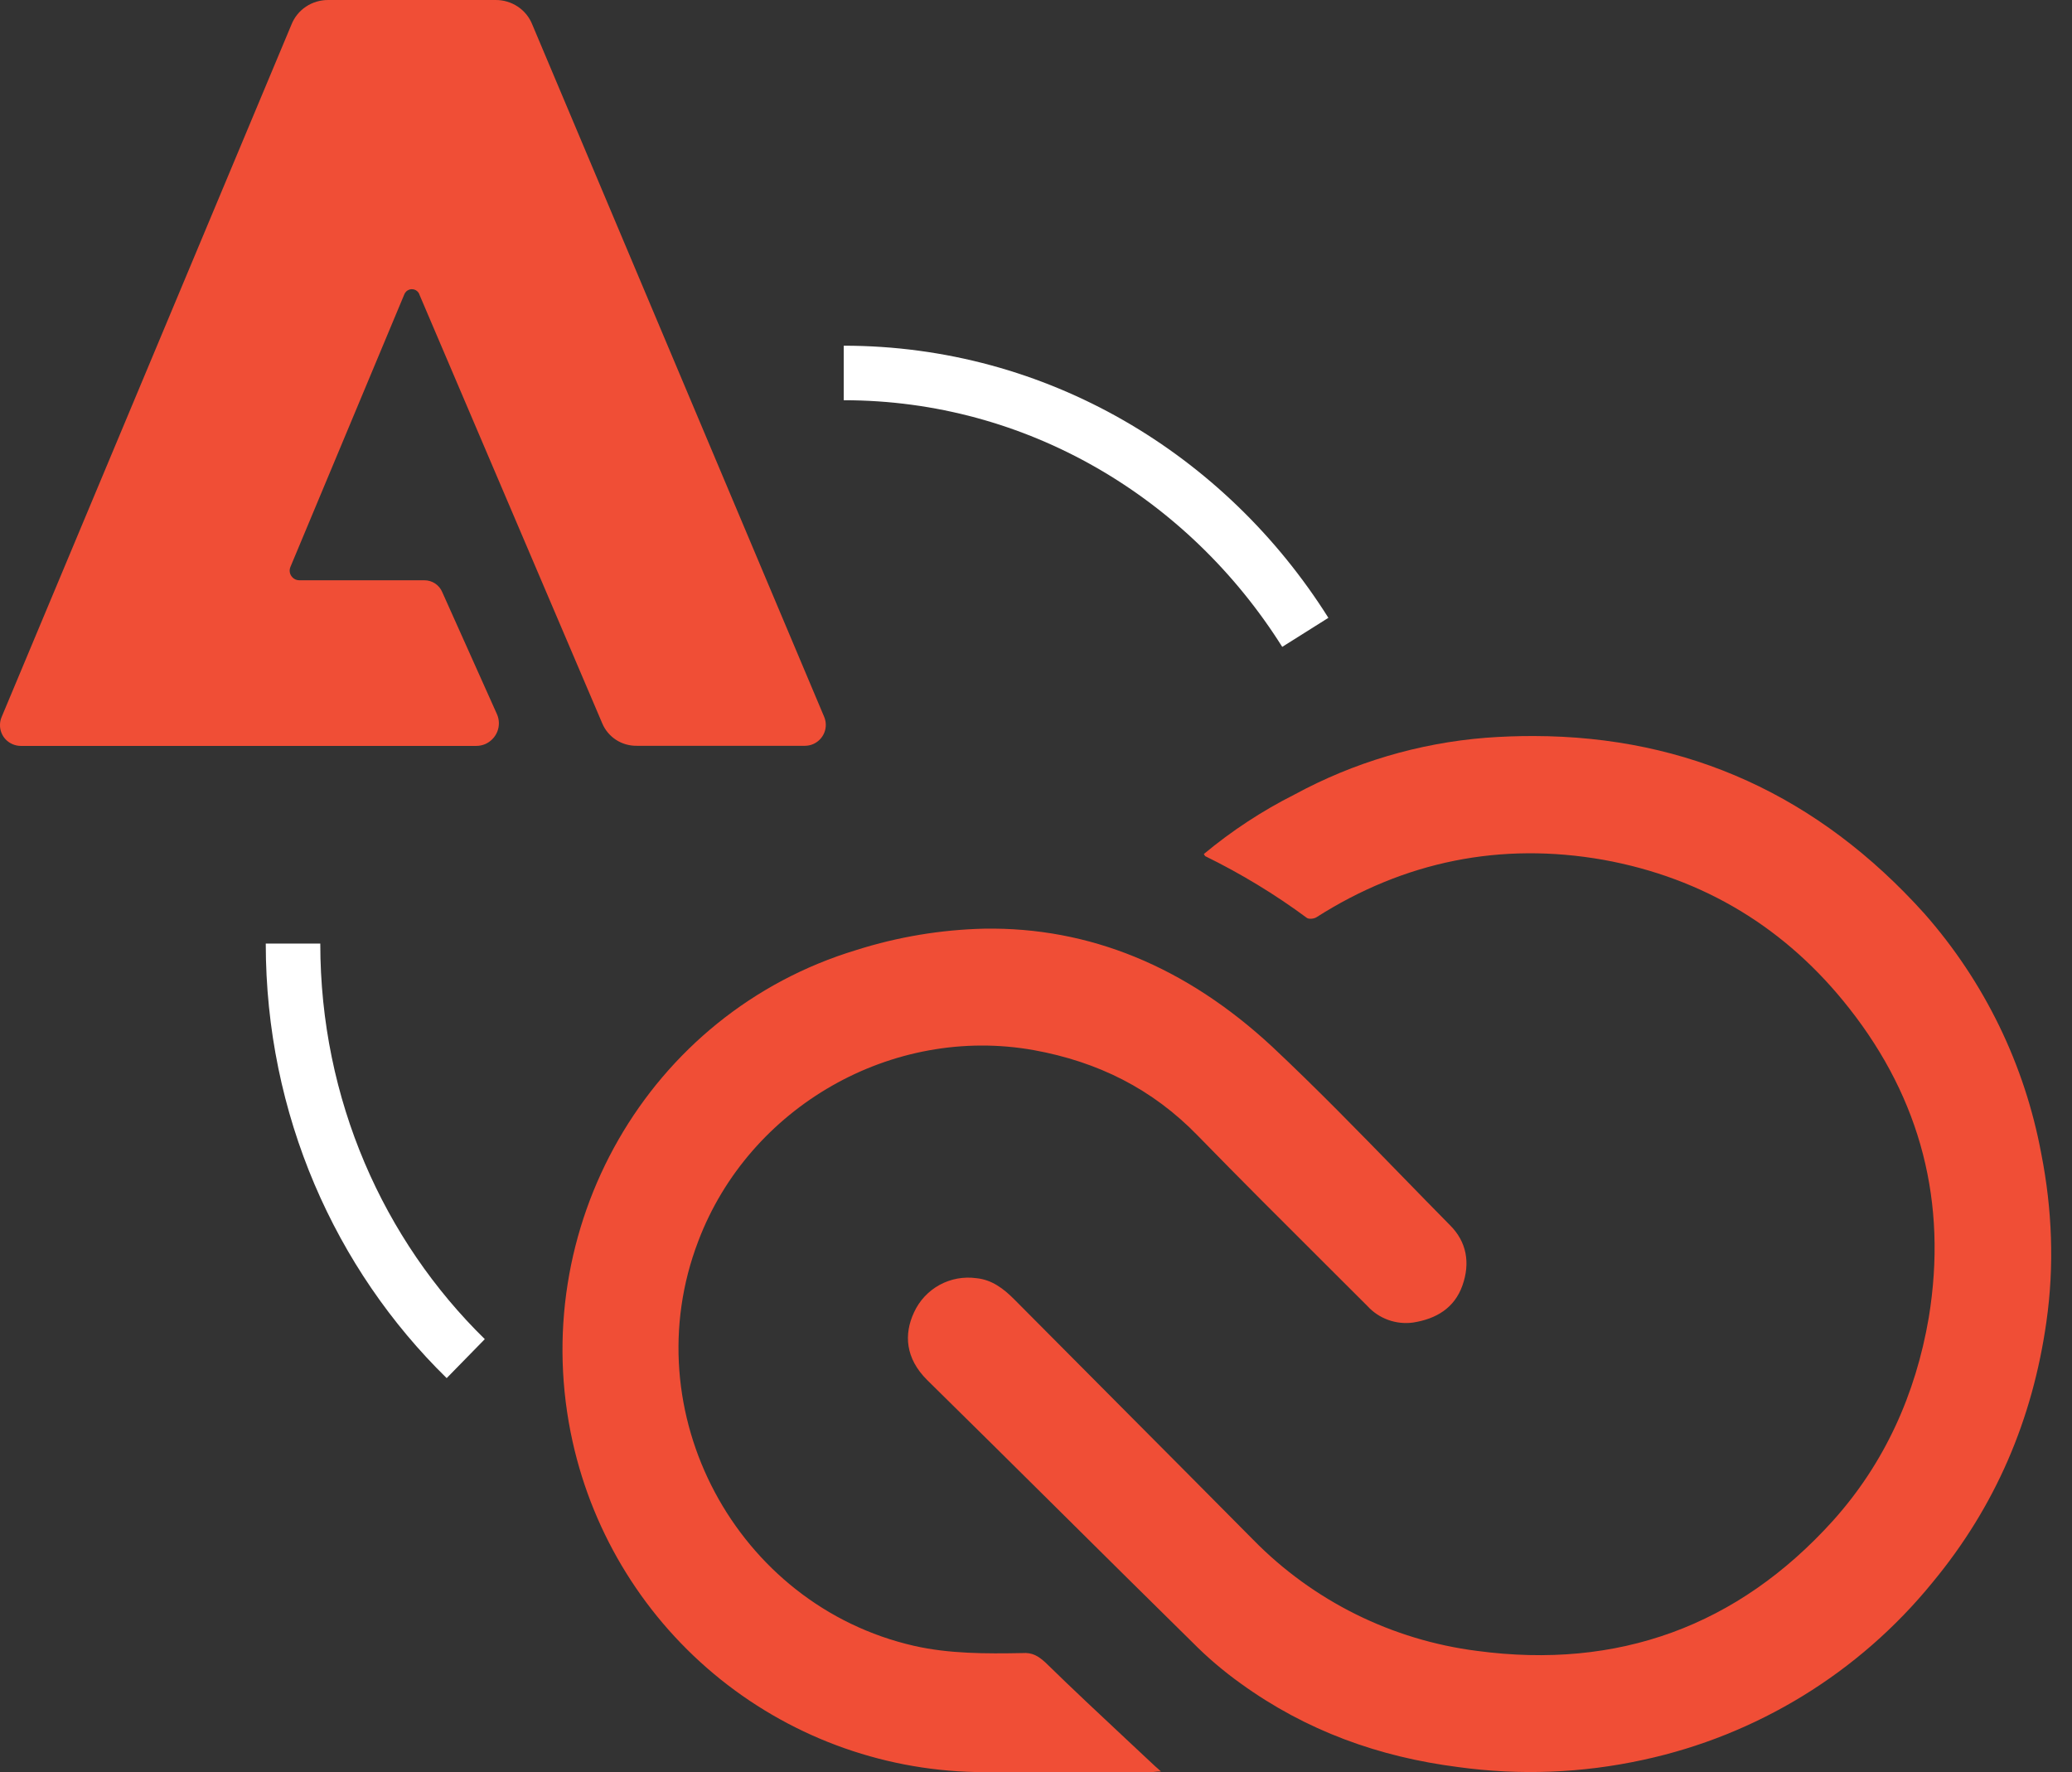
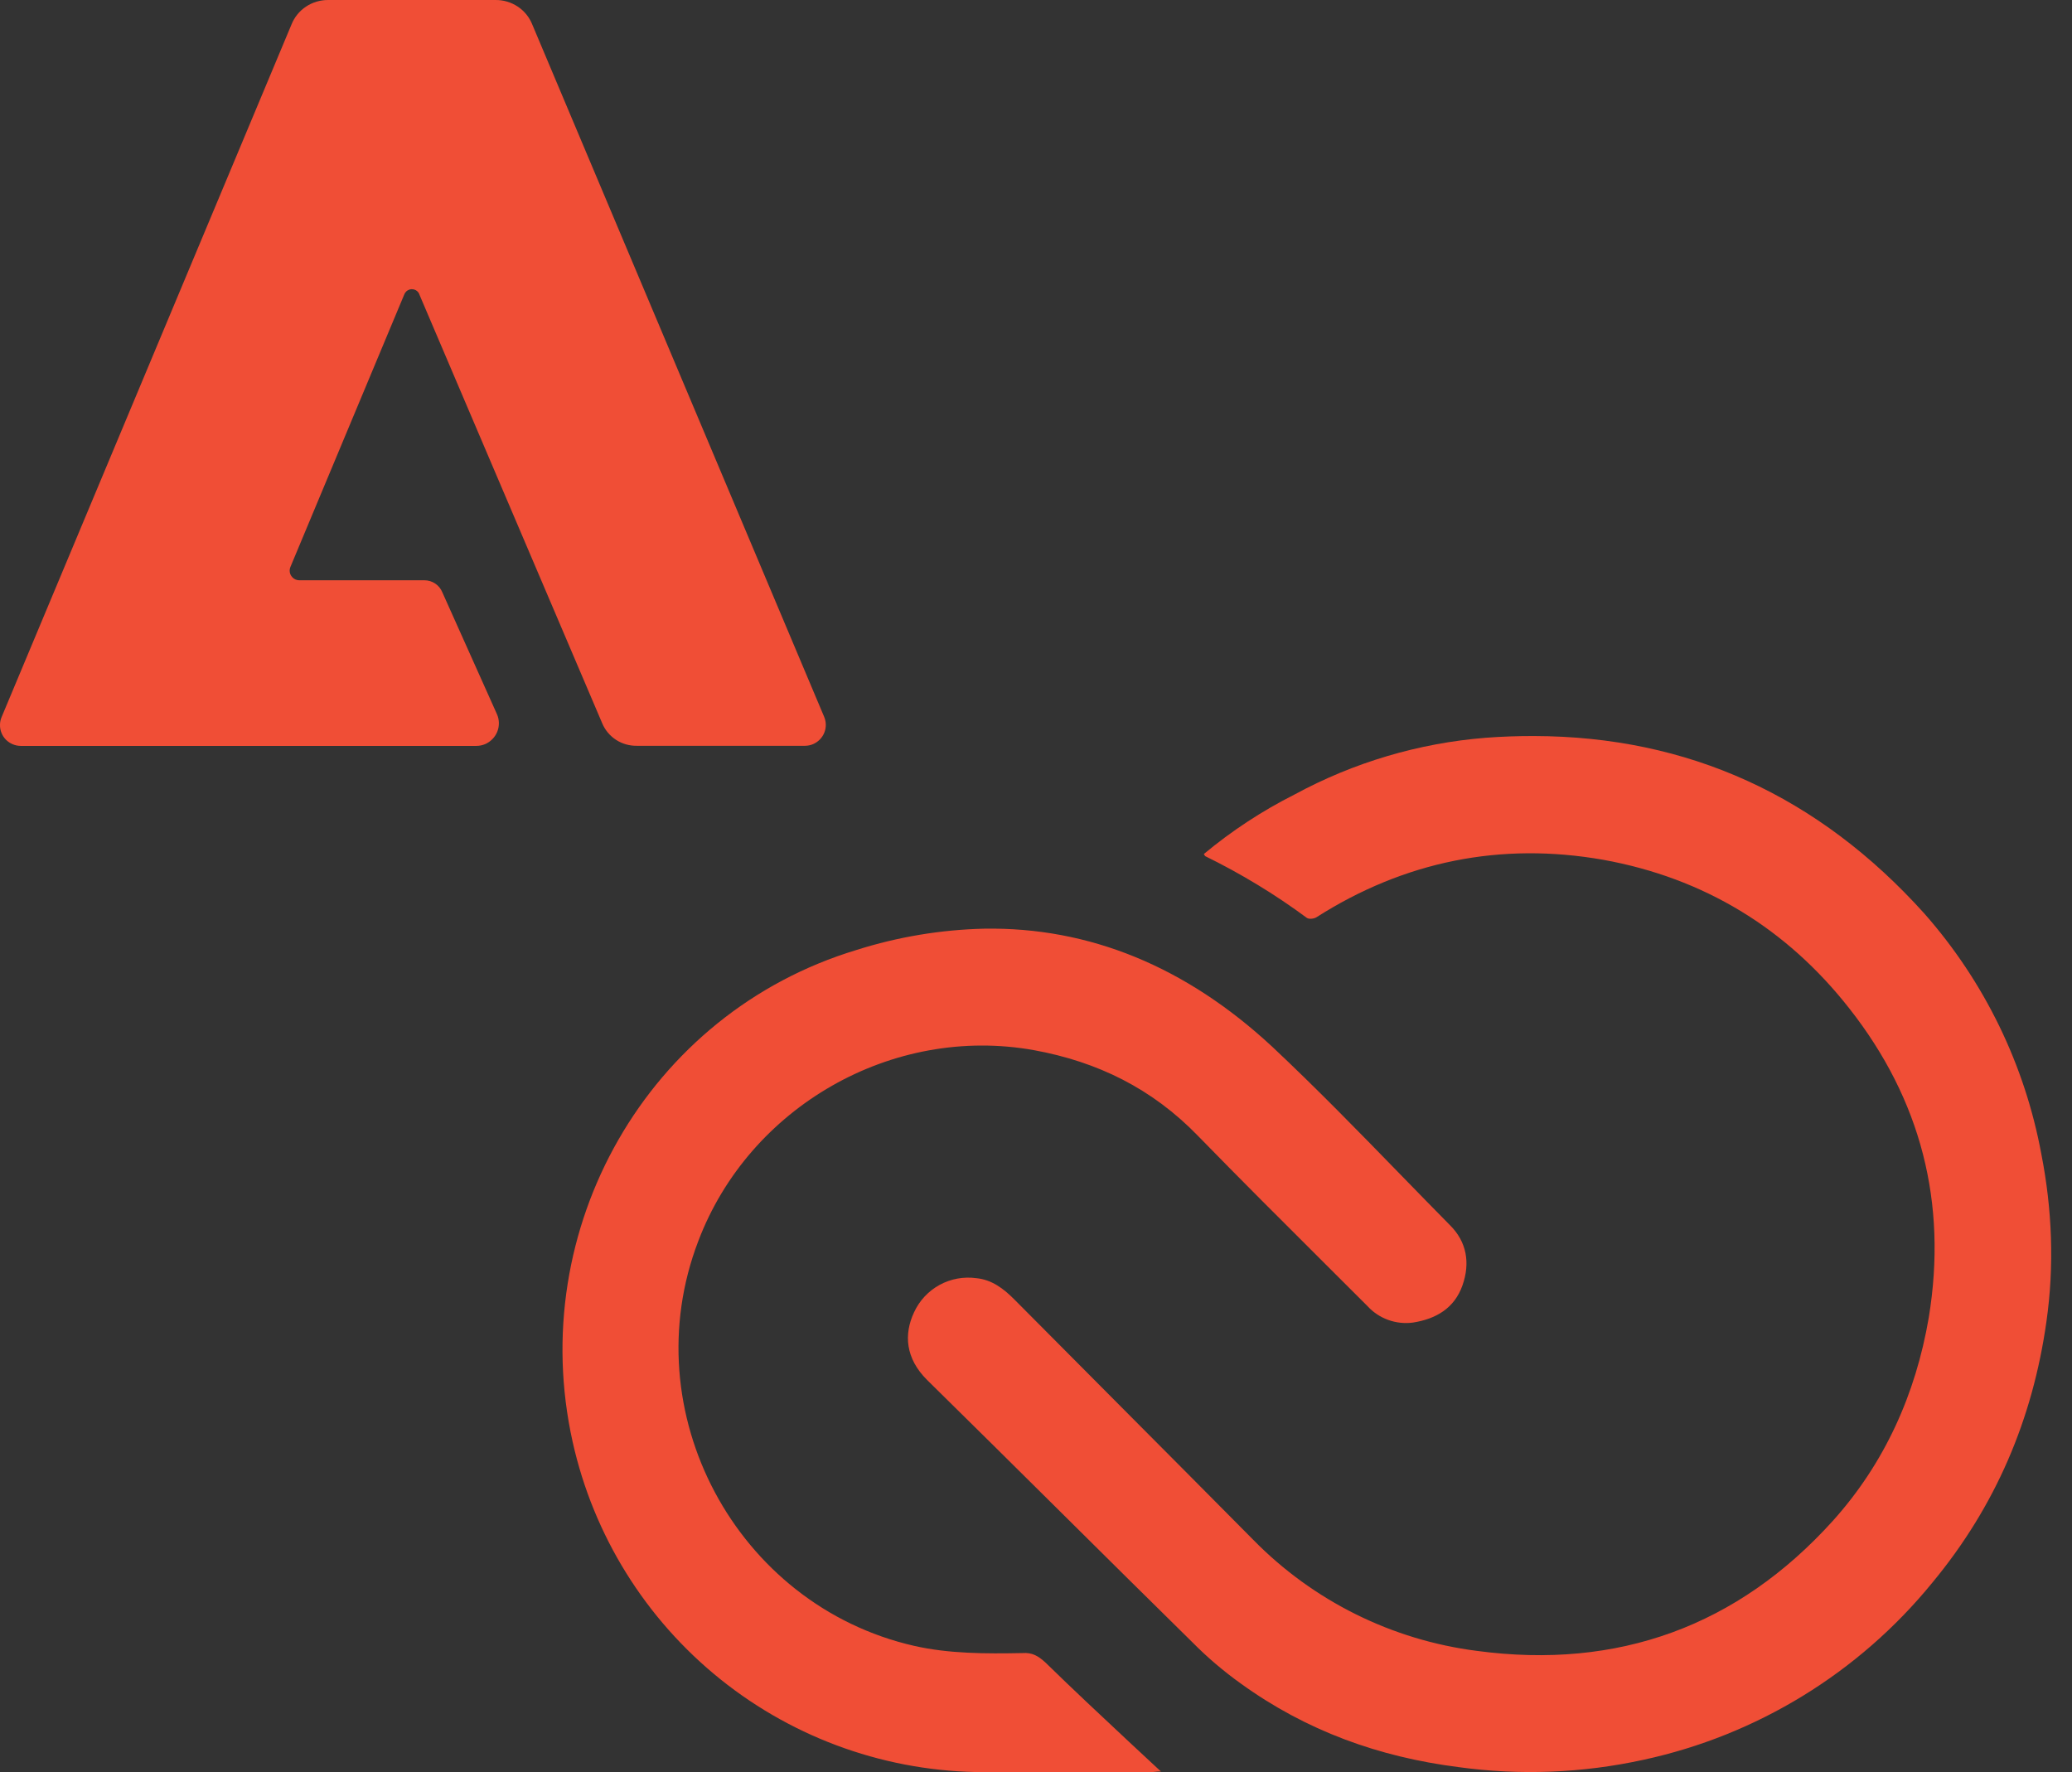
<svg xmlns="http://www.w3.org/2000/svg" width="76" height="65" viewBox="0 0 76 65" fill="none">
  <rect x="0" y="0" width="76" height="65" fill="#333333" stroke="none" />
  <g id="experience-cloud">
    <path id="256" d="M29.531 27.355H23.357C23.088 27.359 22.823 27.283 22.598 27.138C22.373 26.992 22.197 26.783 22.093 26.538L15.391 10.822C15.381 10.784 15.363 10.749 15.339 10.719C15.315 10.688 15.285 10.663 15.25 10.644C15.216 10.625 15.178 10.613 15.139 10.609C15.1 10.605 15.06 10.608 15.023 10.619C14.976 10.634 14.933 10.659 14.898 10.694C14.863 10.728 14.837 10.77 14.822 10.816L10.654 20.791C10.616 20.878 10.615 20.975 10.65 21.062C10.686 21.149 10.755 21.219 10.842 21.257C10.886 21.275 10.932 21.284 10.979 21.284H15.57C15.71 21.285 15.847 21.326 15.963 21.404C16.079 21.482 16.169 21.591 16.222 21.719L18.232 26.204C18.319 26.406 18.321 26.633 18.24 26.837C18.158 27.041 17.998 27.205 17.794 27.294C17.692 27.337 17.582 27.359 17.471 27.359H0.757C0.656 27.358 0.556 27.337 0.463 27.297C0.371 27.258 0.287 27.201 0.216 27.13C0.146 27.058 0.091 26.974 0.054 26.881C0.017 26.789 -0.002 26.69 0 26.591C0 26.488 0.021 26.387 0.062 26.294L10.691 0.9C10.797 0.633 10.982 0.404 11.223 0.243C11.464 0.083 11.749 -0.002 12.04 6.74211e-05H18.175C18.466 -0.003 18.751 0.082 18.992 0.243C19.233 0.403 19.419 0.633 19.524 0.9L30.228 26.288C30.308 26.474 30.311 26.683 30.236 26.871C30.161 27.059 30.015 27.21 29.828 27.292C29.734 27.333 29.633 27.354 29.531 27.355Z" fill="#F04E36" />
-     <path id="Subtract" fill-rule="evenodd" clip-rule="evenodd" d="M70.587 33.511C66.7 29.189 61.914 27.011 56.273 26.997H56.27C55.677 26.995 55.084 27.016 54.493 27.061C52.037 27.257 49.65 27.966 47.485 29.141C46.296 29.74 45.179 30.473 44.156 31.325C44.182 31.378 44.209 31.404 44.209 31.404C45.518 32.045 46.767 32.803 47.939 33.67C48.021 33.723 48.207 33.697 48.287 33.644C51.51 31.59 55.053 30.874 58.81 31.537C62.487 32.203 65.525 34.042 67.841 37C70.455 40.33 71.436 44.114 70.747 48.324C70.266 51.147 69.12 53.679 67.228 55.783C63.739 59.648 59.343 61.246 54.174 60.553C51.058 60.156 48.167 58.721 45.968 56.478C44.356 54.85 42.751 53.237 41.145 51.624C39.833 50.306 38.52 48.987 37.201 47.658C36.803 47.258 36.373 46.937 35.816 46.883C35.351 46.818 34.876 46.904 34.463 47.129C34.051 47.355 33.722 47.708 33.526 48.136C33.152 48.937 33.206 49.818 34.004 50.614C35.631 52.213 37.249 53.818 38.868 55.423C40.486 57.028 42.105 58.633 43.731 60.232C44.281 60.789 44.878 61.297 45.514 61.752C47.913 63.485 50.577 64.443 53.482 64.814C55.744 65.127 58.043 65.037 60.274 64.549C64.445 63.649 68.185 61.356 70.879 58.048C73.198 55.249 74.557 52.055 75.061 48.483C75.355 46.432 75.273 44.355 74.875 42.328C74.27 39.055 72.788 36.008 70.587 33.511ZM46.66 38.388C43.5 35.456 39.955 33.999 36.095 34.063C34.508 34.101 32.934 34.363 31.42 34.843C23.747 37.159 19.27 45.074 21.003 52.88C21.767 56.317 23.679 59.391 26.426 61.595C29.172 63.798 32.587 64.999 36.108 65H42.211C42.258 65 42.306 64.995 42.359 64.989C42.423 64.982 42.495 64.974 42.582 64.974C42.542 64.934 42.496 64.894 42.45 64.854C42.403 64.814 42.357 64.775 42.317 64.735C42.012 64.449 41.706 64.162 41.399 63.876C40.367 62.911 39.333 61.945 38.345 60.978C38.08 60.739 37.867 60.606 37.496 60.633C36.164 60.659 34.803 60.659 33.524 60.367C26.997 58.874 23.213 51.787 25.612 45.525C27.477 40.598 32.725 37.587 37.92 38.518C40.266 38.945 42.264 39.932 43.943 41.664C45.481 43.242 47.034 44.79 48.591 46.342C49.111 46.86 49.631 47.379 50.152 47.9C50.361 48.13 50.623 48.306 50.915 48.412C51.207 48.518 51.521 48.552 51.829 48.51C52.681 48.377 53.349 47.977 53.641 47.151C53.933 46.326 53.8 45.552 53.187 44.941C52.573 44.319 51.967 43.696 51.362 43.075C49.819 41.49 48.288 39.917 46.66 38.388Z" fill="#F04E36" />
-     <path id="Ellipse 198" d="M10.748 34.61C10.748 40.608 13.183 46.017 17.083 49.833M30.947 13.68C38.037 13.68 44.274 17.466 47.878 23.194" stroke="white" stroke-width="2" />
+     <path id="Subtract" fill-rule="evenodd" clip-rule="evenodd" d="M70.587 33.511C66.7 29.189 61.914 27.011 56.273 26.997H56.27C55.677 26.995 55.084 27.016 54.493 27.061C52.037 27.257 49.65 27.966 47.485 29.141C46.296 29.74 45.179 30.473 44.156 31.325C44.182 31.378 44.209 31.404 44.209 31.404C45.518 32.045 46.767 32.803 47.939 33.67C48.021 33.723 48.207 33.697 48.287 33.644C51.51 31.59 55.053 30.874 58.81 31.537C62.487 32.203 65.525 34.042 67.841 37C70.455 40.33 71.436 44.114 70.747 48.324C70.266 51.147 69.12 53.679 67.228 55.783C63.739 59.648 59.343 61.246 54.174 60.553C51.058 60.156 48.167 58.721 45.968 56.478C44.356 54.85 42.751 53.237 41.145 51.624C39.833 50.306 38.52 48.987 37.201 47.658C36.803 47.258 36.373 46.937 35.816 46.883C35.351 46.818 34.876 46.904 34.463 47.129C34.051 47.355 33.722 47.708 33.526 48.136C33.152 48.937 33.206 49.818 34.004 50.614C35.631 52.213 37.249 53.818 38.868 55.423C40.486 57.028 42.105 58.633 43.731 60.232C44.281 60.789 44.878 61.297 45.514 61.752C47.913 63.485 50.577 64.443 53.482 64.814C55.744 65.127 58.043 65.037 60.274 64.549C64.445 63.649 68.185 61.356 70.879 58.048C73.198 55.249 74.557 52.055 75.061 48.483C75.355 46.432 75.273 44.355 74.875 42.328C74.27 39.055 72.788 36.008 70.587 33.511ZM46.66 38.388C43.5 35.456 39.955 33.999 36.095 34.063C34.508 34.101 32.934 34.363 31.42 34.843C23.747 37.159 19.27 45.074 21.003 52.88C21.767 56.317 23.679 59.391 26.426 61.595C29.172 63.798 32.587 64.999 36.108 65H42.211C42.258 65 42.306 64.995 42.359 64.989C42.423 64.982 42.495 64.974 42.582 64.974C42.542 64.934 42.496 64.894 42.45 64.854C42.012 64.449 41.706 64.162 41.399 63.876C40.367 62.911 39.333 61.945 38.345 60.978C38.08 60.739 37.867 60.606 37.496 60.633C36.164 60.659 34.803 60.659 33.524 60.367C26.997 58.874 23.213 51.787 25.612 45.525C27.477 40.598 32.725 37.587 37.92 38.518C40.266 38.945 42.264 39.932 43.943 41.664C45.481 43.242 47.034 44.79 48.591 46.342C49.111 46.86 49.631 47.379 50.152 47.9C50.361 48.13 50.623 48.306 50.915 48.412C51.207 48.518 51.521 48.552 51.829 48.51C52.681 48.377 53.349 47.977 53.641 47.151C53.933 46.326 53.8 45.552 53.187 44.941C52.573 44.319 51.967 43.696 51.362 43.075C49.819 41.49 48.288 39.917 46.66 38.388Z" fill="#F04E36" />
  </g>
</svg>